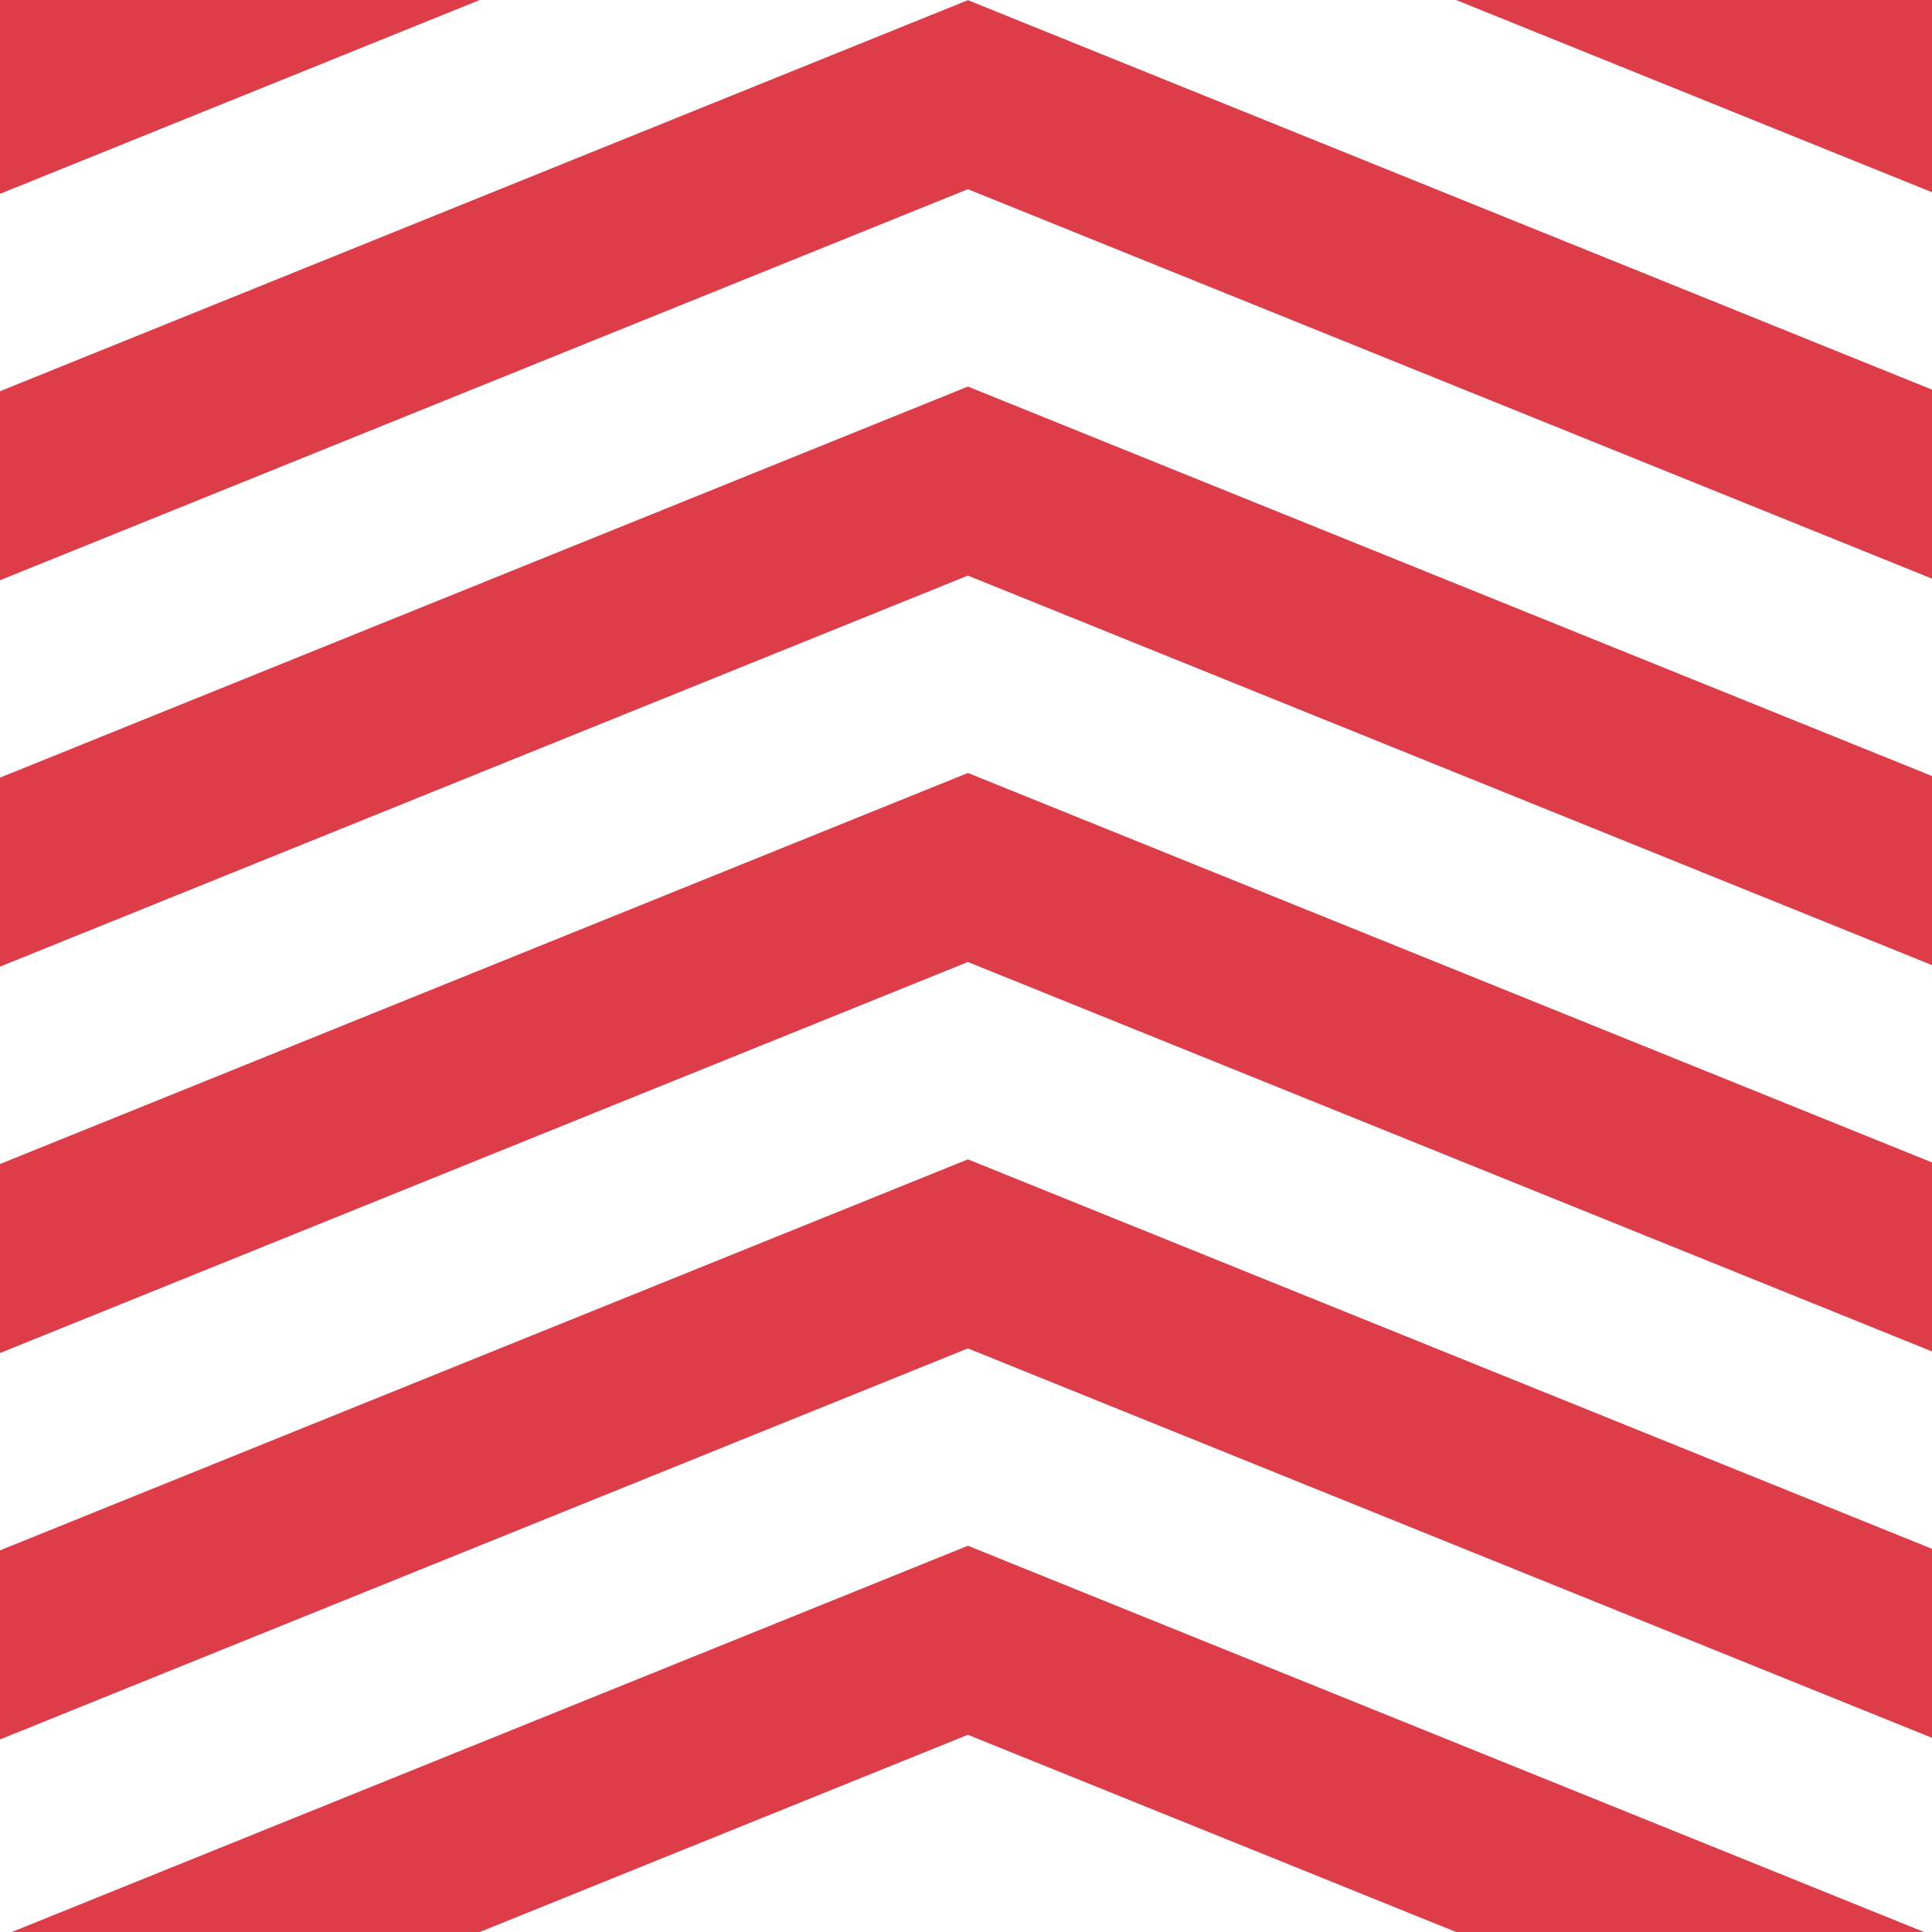
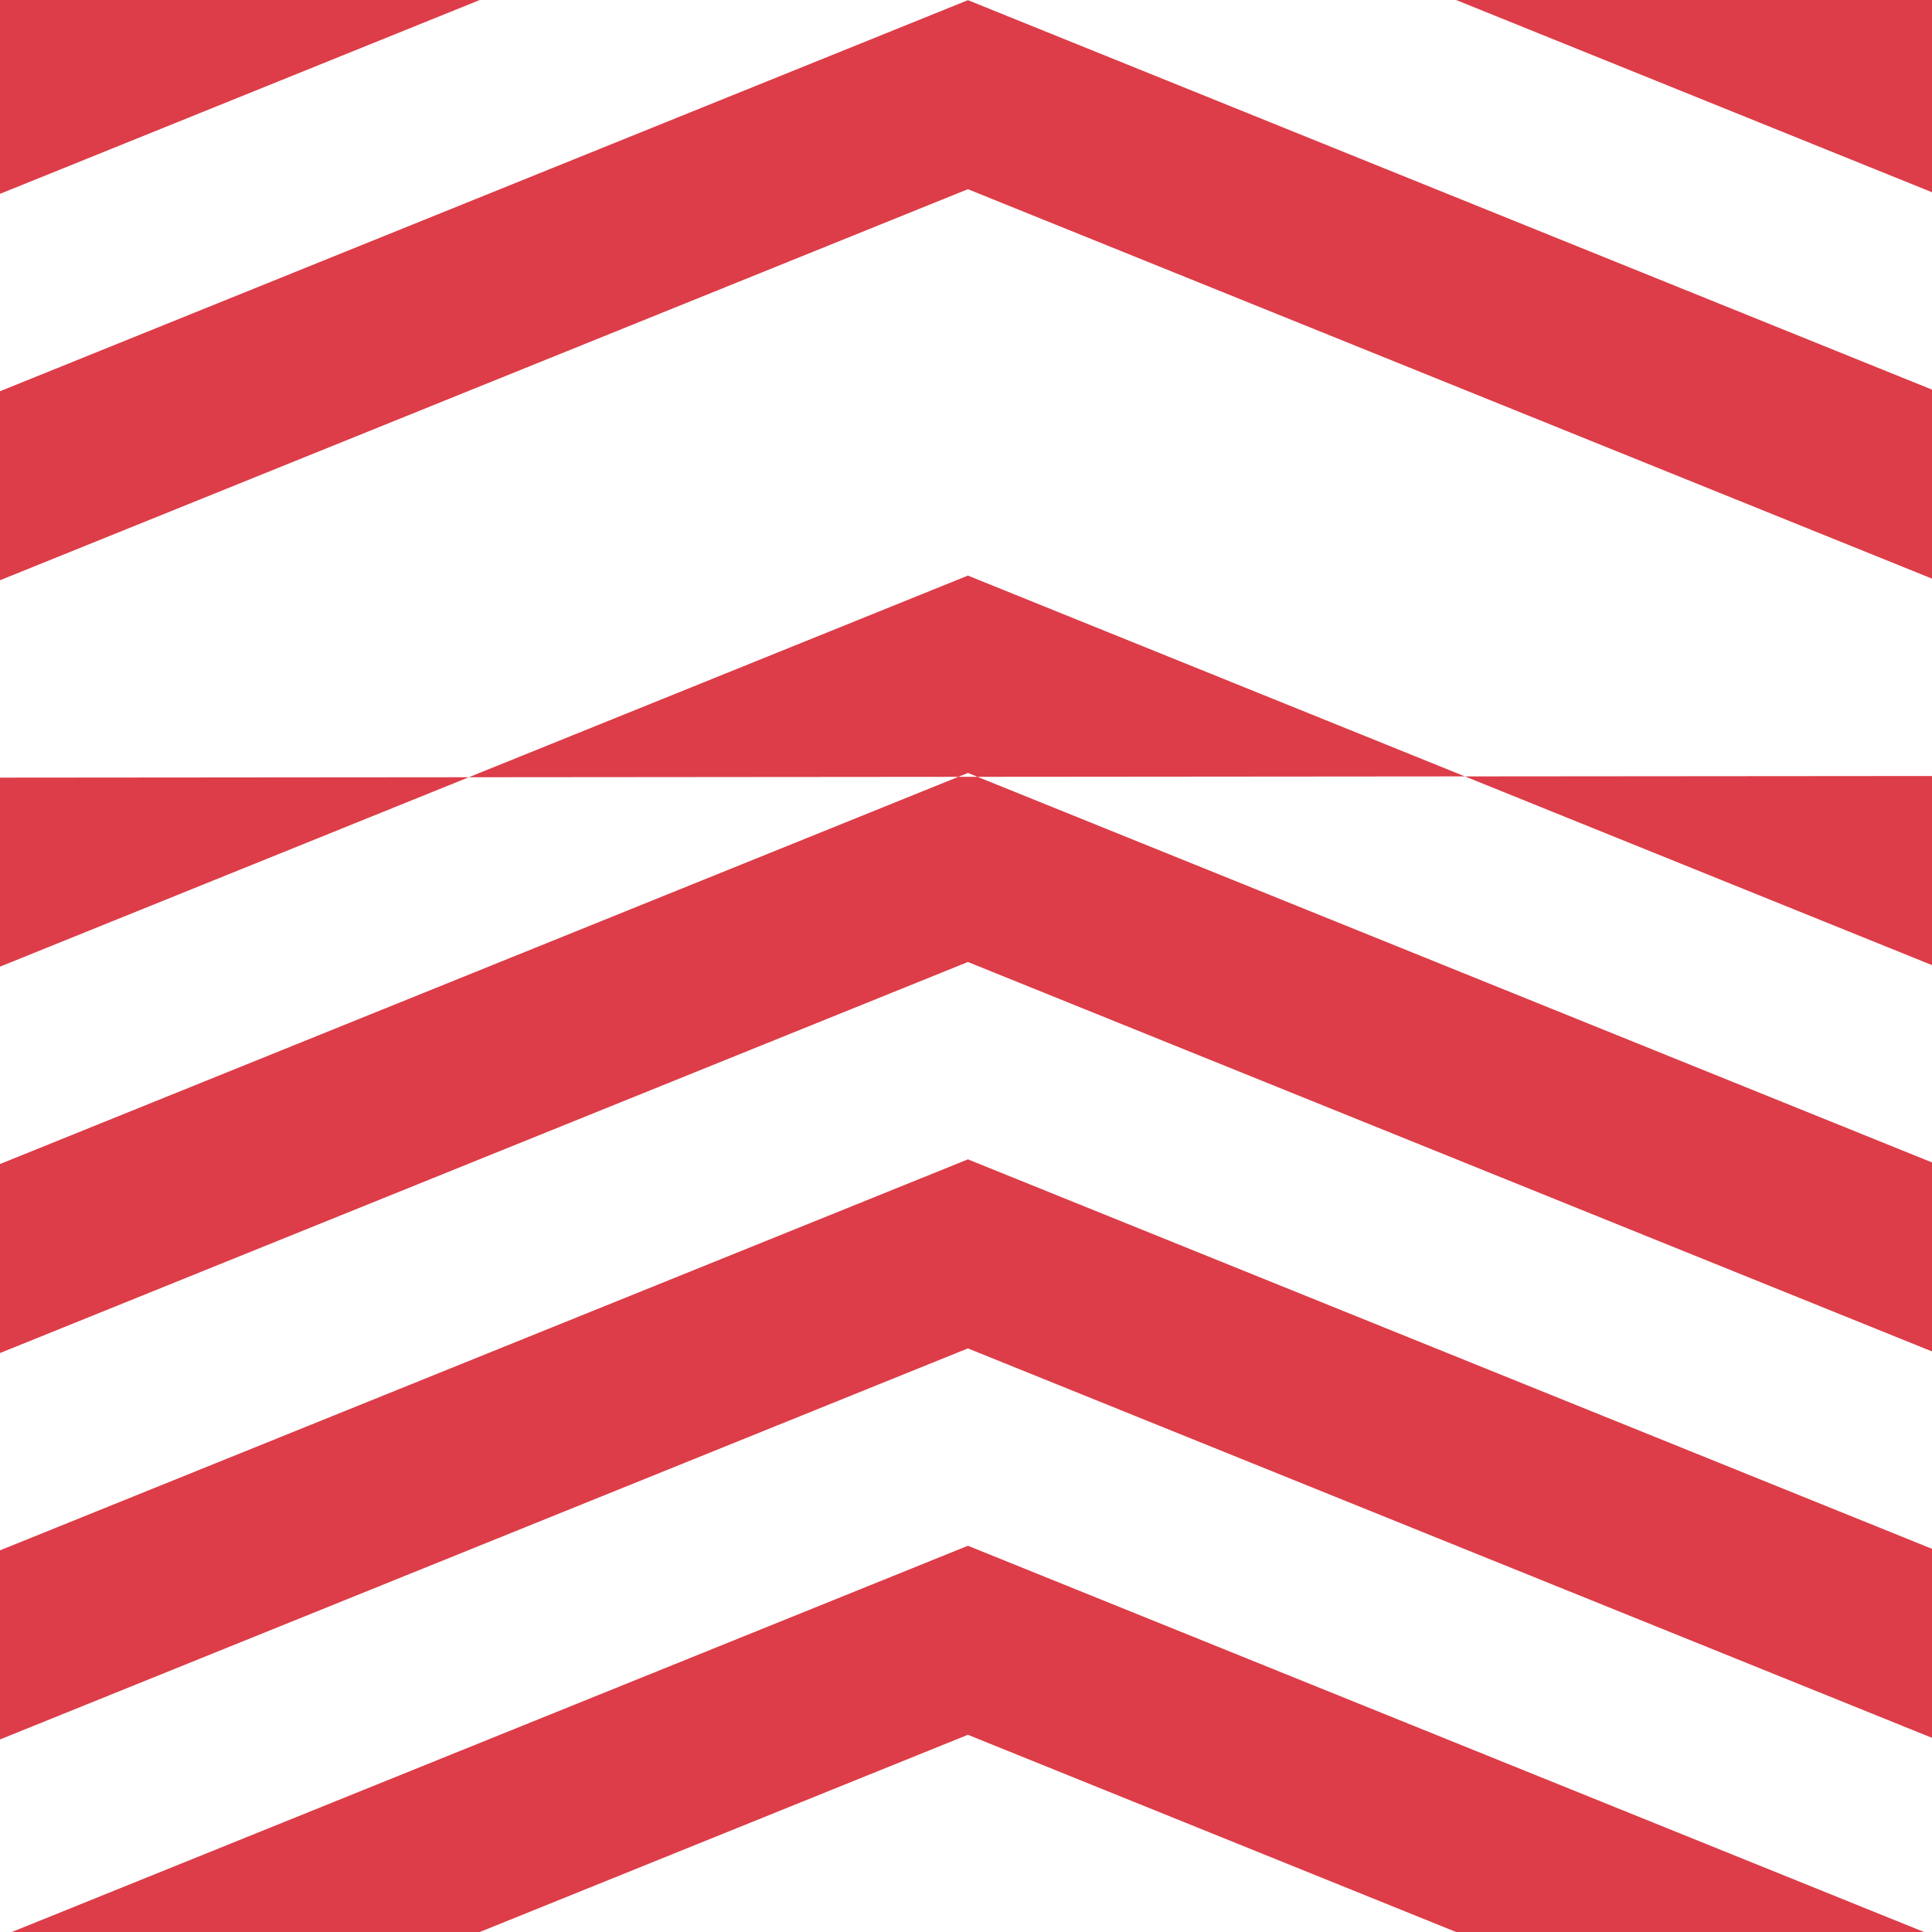
<svg xmlns="http://www.w3.org/2000/svg" width="24" height="24" viewBox="0 0 24 24" fill="none">
-   <path fill-rule="evenodd" clip-rule="evenodd" d="M0 0H5.96L0.015 2.402L0 2.408V0ZM0 19.259V21.608L0.015 21.602L12.024 16.75L12.033 16.754L24 21.588V19.24L12.024 14.402L0 19.259ZM0.147 24H5.96L12.024 21.55L12.033 21.554L18.088 24H23.901L12.024 19.202L0.147 24ZM0 4.86V7.208L0.015 7.202L12.024 2.35L12.033 2.354L24 7.188V4.84L12.024 0.002L0 4.86ZM0 12.008V9.66L12.024 4.802L24 9.64V11.989L12.033 7.154L12.024 7.15L0.015 12.002L0 12.008ZM18.088 0L24 2.388V0H18.088ZM0 16.808V14.46L12.024 9.602L24 14.44V16.788L12.033 11.954L12.024 11.95L0.015 16.802L0 16.808Z" fill="#DC3D48" />
+   <path fill-rule="evenodd" clip-rule="evenodd" d="M0 0H5.96L0.015 2.402L0 2.408V0ZM0 19.259V21.608L0.015 21.602L12.024 16.75L12.033 16.754L24 21.588V19.24L12.024 14.402L0 19.259ZM0.147 24H5.96L12.024 21.55L12.033 21.554L18.088 24H23.901L12.024 19.202L0.147 24ZM0 4.86V7.208L0.015 7.202L12.024 2.35L12.033 2.354L24 7.188V4.84L12.024 0.002L0 4.86ZM0 12.008V9.66L24 9.64V11.989L12.033 7.154L12.024 7.15L0.015 12.002L0 12.008ZM18.088 0L24 2.388V0H18.088ZM0 16.808V14.46L12.024 9.602L24 14.44V16.788L12.033 11.954L12.024 11.95L0.015 16.802L0 16.808Z" fill="#DC3D48" />
</svg>